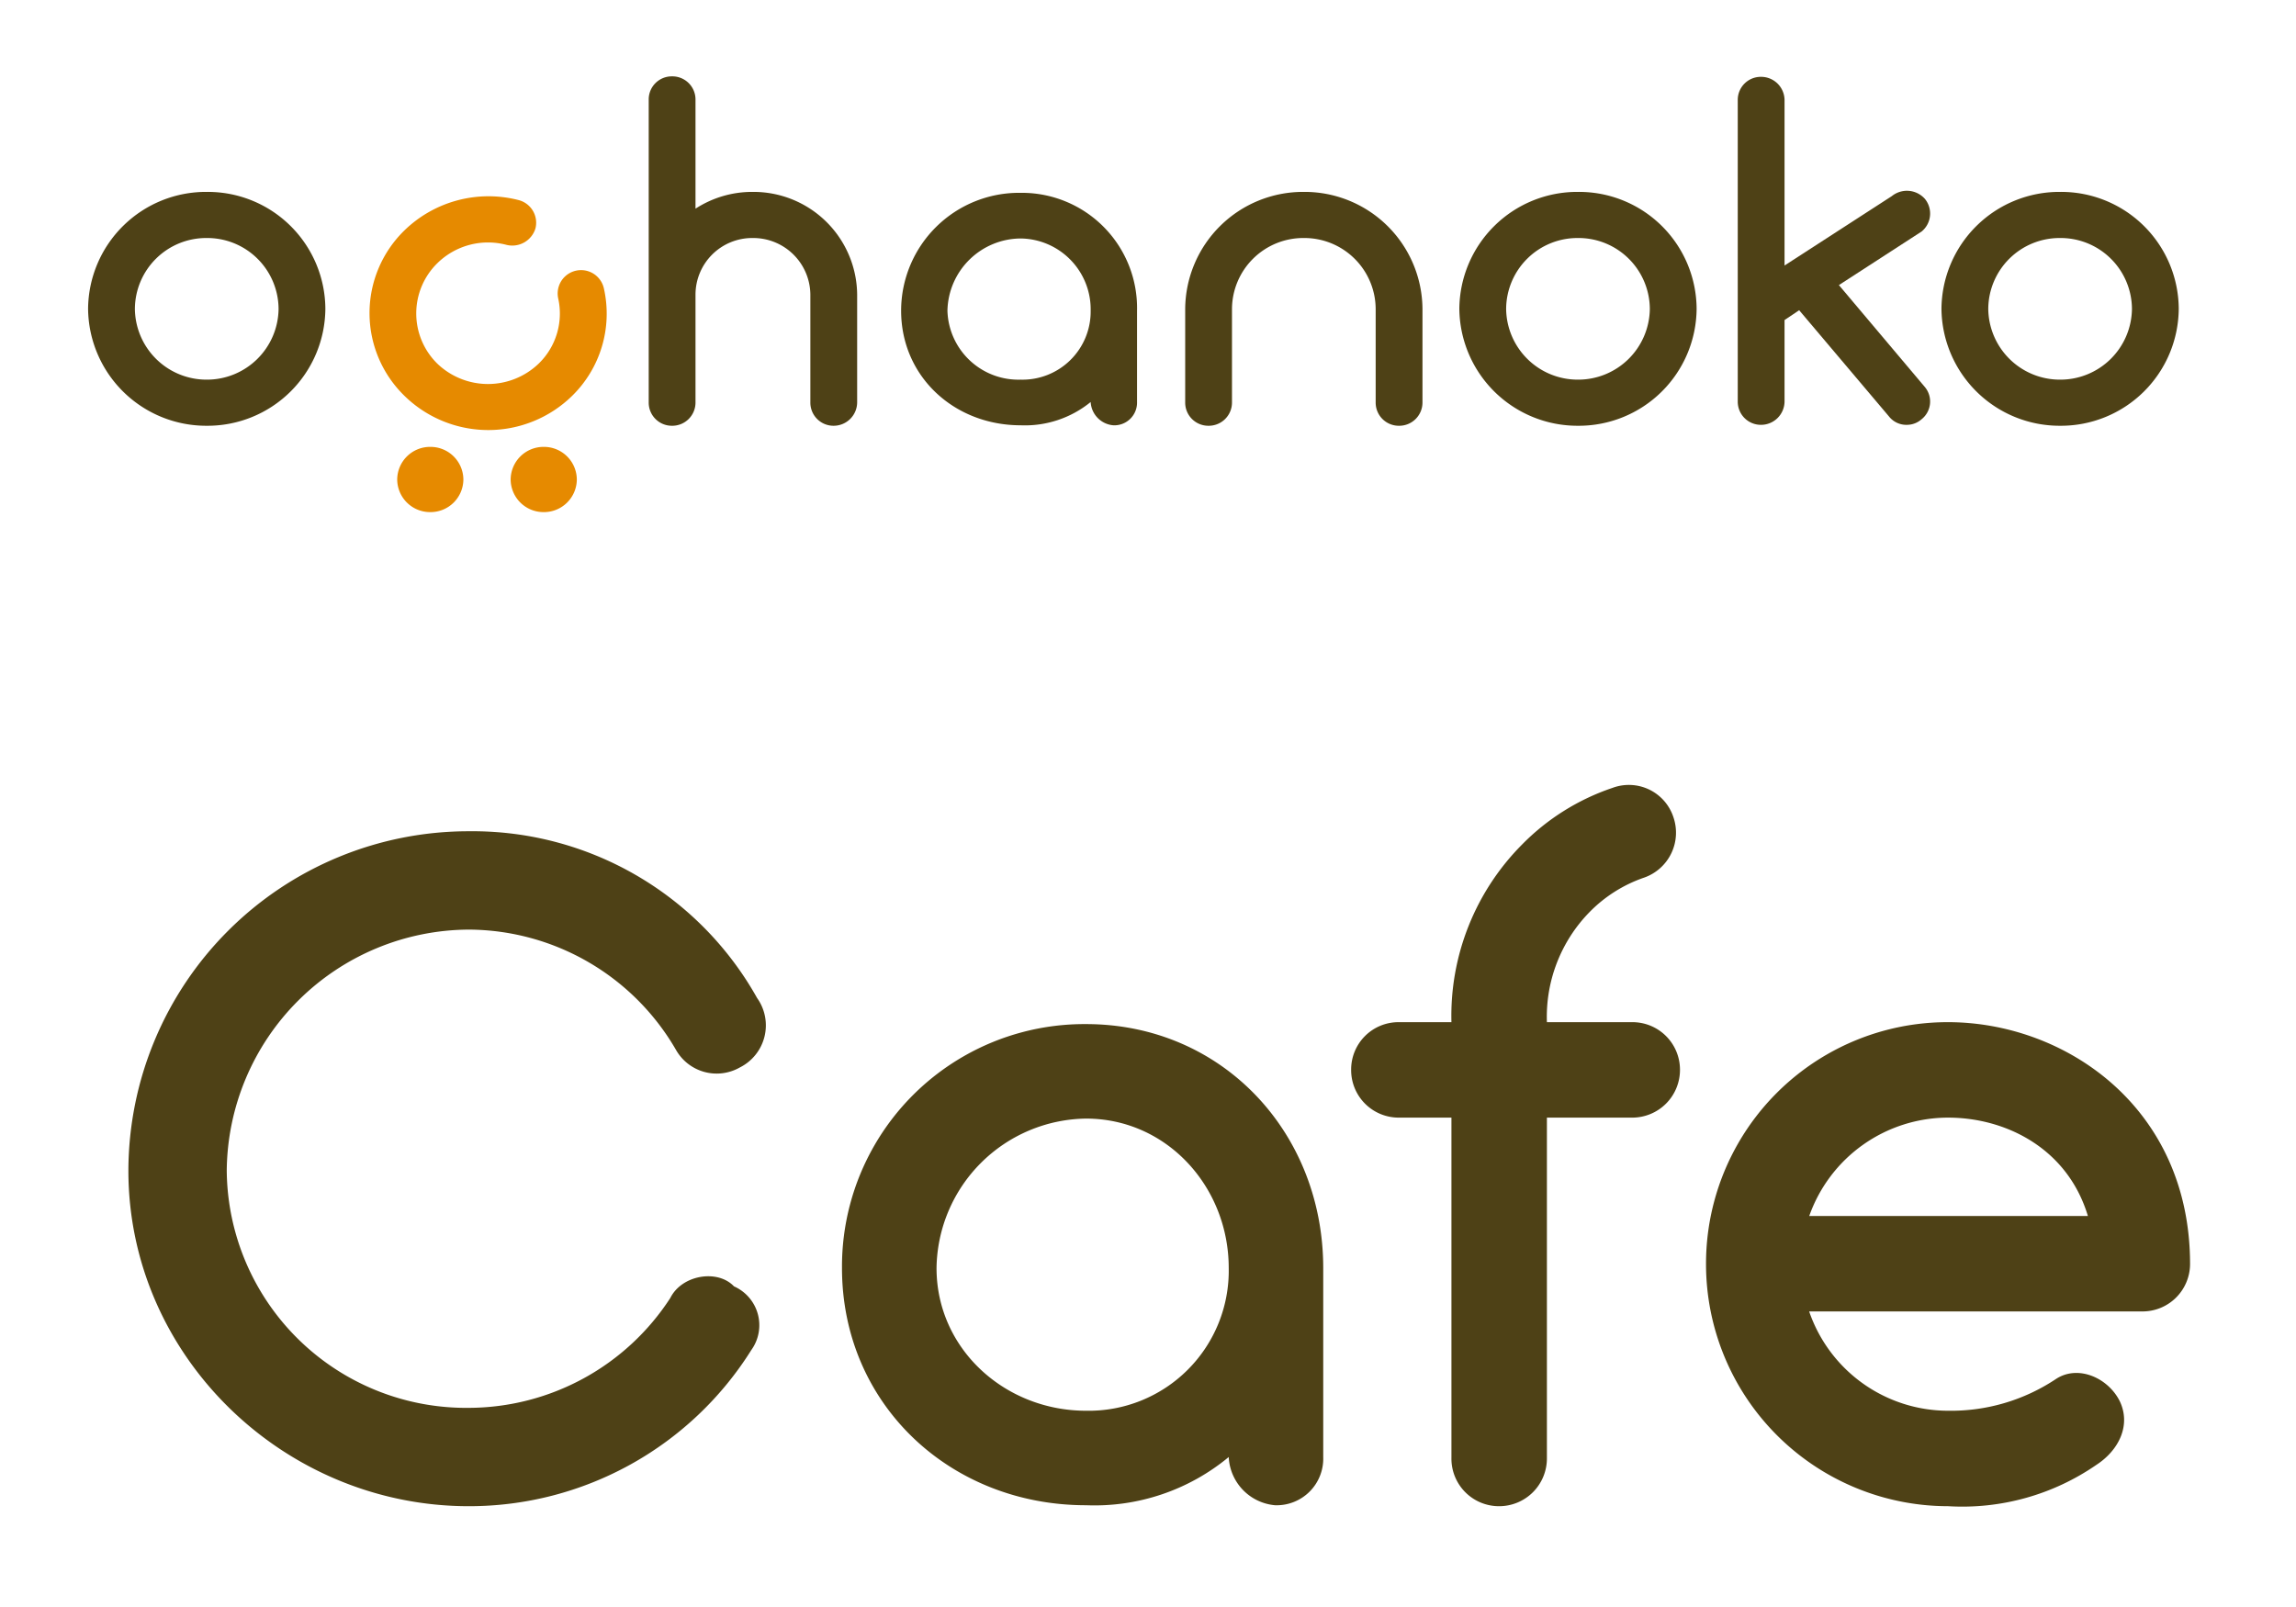
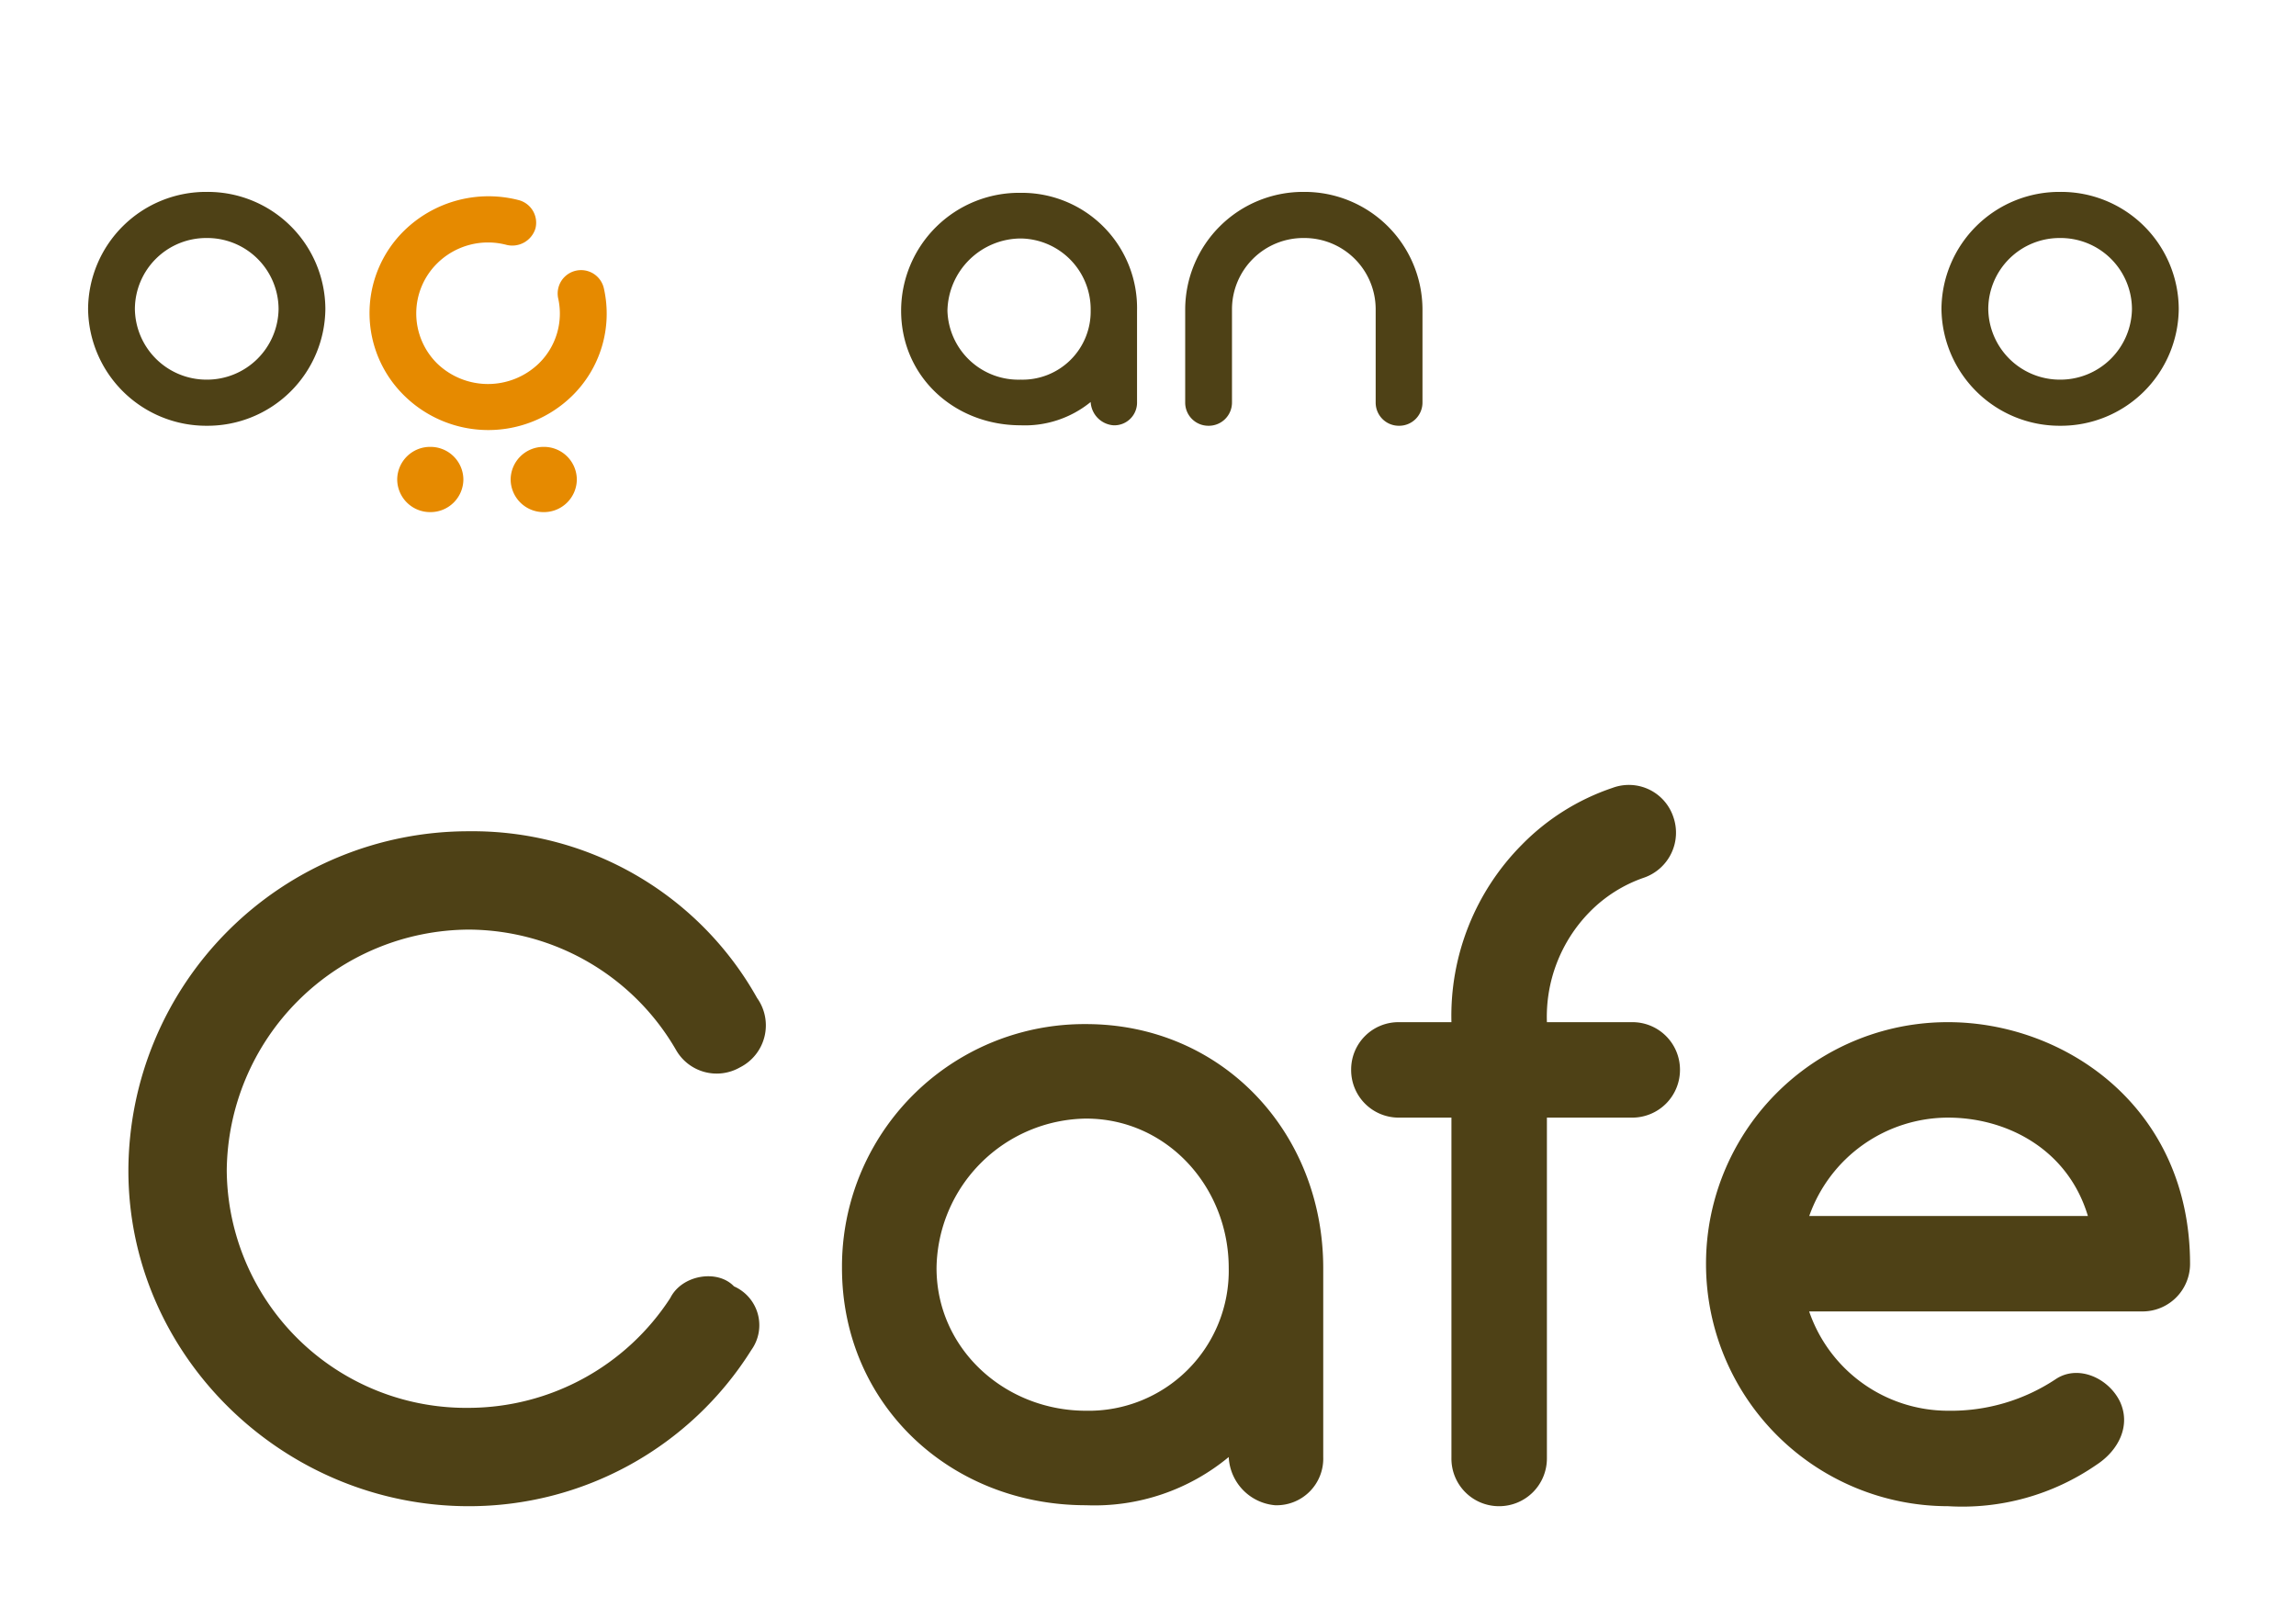
<svg xmlns="http://www.w3.org/2000/svg" width="200" height="140" viewBox="0 0 200 140">
  <g id="cafe_citxt" transform="translate(-1351 -1404)">
    <rect id="sq" width="200" height="140" transform="translate(1351 1404)" fill="#fff" opacity="0" />
    <rect id="bg" width="189.634" height="56.819" transform="translate(1356 1407)" fill="#4e4116" opacity="0" />
    <path id="o" d="M11.635-4.726A10.268,10.268,0,0,0,21.969-14.913,10.242,10.242,0,0,0,11.635-25.1,10.268,10.268,0,0,0,1.3-14.913,10.294,10.294,0,0,0,11.635-4.726Zm0-16.356a6.211,6.211,0,0,1,6.258,6.169,6.238,6.238,0,0,1-6.258,6.169,6.238,6.238,0,0,1-6.258-6.169A6.211,6.211,0,0,1,11.635-21.082Z" transform="translate(1357.373 1445.818)" fill="#4e4116" />
    <g id="c" transform="translate(1379.024 1417.577)">
      <path id="C-2" data-name="C" d="M10.294,20.522a10.017,10.017,0,0,0,8.592-4.639,2.037,2.037,0,1,0-3.409-2.232,6.069,6.069,0,0,1-5.212,2.824,6.374,6.374,0,0,1-6.258-6.258,6.13,6.13,0,0,1,6.169-6.169,6.3,6.3,0,0,1,5.418,3.146,2.11,2.11,0,0,0,2.785.756,2.035,2.035,0,0,0,.716-2.775A10.51,10.51,0,0,0,10.146,0,10.057,10.057,0,0,0,0,10.187,10.439,10.439,0,0,0,10.294,20.522Z" transform="translate(0 13.7) rotate(-45)" fill="#e68a00" />
      <path id="_" data-name="●" d="M2.882,0A2.862,2.862,0,0,1,5.764,2.841,2.862,2.862,0,0,1,2.882,5.682,2.862,2.862,0,0,1,0,2.841,2.862,2.862,0,0,1,2.882,0Z" transform="translate(6.576 25.355)" fill="#e68a00" />
      <path id="_2" data-name="●" d="M2.882,0A2.862,2.862,0,0,1,5.764,2.841,2.862,2.862,0,0,1,2.882,5.682,2.862,2.862,0,0,1,0,2.841,2.862,2.862,0,0,1,2.882,0Z" transform="translate(16.458 25.355)" fill="#e68a00" />
    </g>
-     <path id="h" d="M10.608-27.435a9.068,9.068,0,0,0-4.982,1.461v-9.538A2.016,2.016,0,0,0,3.567-37.5,2.006,2.006,0,0,0,1.55-35.511V-9.09A2.015,2.015,0,0,0,3.567-7.061,2.024,2.024,0,0,0,5.626-9.09v-9.416a4.938,4.938,0,0,1,4.982-4.911,4.973,4.973,0,0,1,5.023,4.911V-9.09a2.015,2.015,0,0,0,2.018,2.029A2.05,2.05,0,0,0,19.707-9.09v-9.416A9.03,9.03,0,0,0,10.608-27.435Z" transform="translate(1405.958 1448.153)" fill="#4e4116" />
    <path id="a" d="M11.667-25A10.277,10.277,0,0,0,1.25-14.732c0,5.723,4.611,9.984,10.417,9.984a9.061,9.061,0,0,0,6.094-2.029,2.153,2.153,0,0,0,1.976,2.029A1.976,1.976,0,0,0,21.8-6.777v-7.955A10.035,10.035,0,0,0,11.667-25Zm0,16.275a6.185,6.185,0,0,1-6.382-6.007,6.423,6.423,0,0,1,6.382-6.291,6.176,6.176,0,0,1,6.094,6.291A5.936,5.936,0,0,1,11.667-8.725Z" transform="translate(1428.245 1445.799)" fill="#4e4116" />
    <path id="n" d="M11.635-25.1A10.268,10.268,0,0,0,1.3-14.913v8.158A2.015,2.015,0,0,0,3.317-4.726,2.024,2.024,0,0,0,5.376-6.755v-8.158a6.211,6.211,0,0,1,6.258-6.169,6.211,6.211,0,0,1,6.258,6.169v8.158A2.015,2.015,0,0,0,19.91-4.726a2.024,2.024,0,0,0,2.059-2.029v-8.158A10.268,10.268,0,0,0,11.635-25.1Z" transform="translate(1452.94 1445.818)" fill="#4e4116" />
-     <path id="o-2" data-name="o" d="M11.635-4.726A10.268,10.268,0,0,0,21.969-14.913,10.242,10.242,0,0,0,11.635-25.1,10.268,10.268,0,0,0,1.3-14.913,10.294,10.294,0,0,0,11.635-4.726Zm0-16.356a6.211,6.211,0,0,1,6.258,6.169,6.238,6.238,0,0,1-6.258,6.169,6.238,6.238,0,0,1-6.258-6.169A6.211,6.211,0,0,1,11.635-21.082Z" transform="translate(1476.82 1445.818)" fill="#4e4116" />
-     <path id="k" d="M18.055-10.42l-7.494-8.888,7.205-4.667a2.023,2.023,0,0,0,.288-2.841,2.093,2.093,0,0,0-2.882-.244L5.826-21.013V-35.461A2.043,2.043,0,0,0,3.767-37.45,2.007,2.007,0,0,0,1.75-35.461v26.3A2.015,2.015,0,0,0,3.767-7.133,2.05,2.05,0,0,0,5.826-9.162v-7.1L7.1-17.117l7.823,9.253a1.923,1.923,0,0,0,1.565.731,1.931,1.931,0,0,0,1.276-.487A1.974,1.974,0,0,0,18.055-10.42Z" transform="translate(1500.622 1448.144)" fill="#4e4116" />
    <path id="o-3" data-name="o" d="M11.635-4.726A10.268,10.268,0,0,0,21.969-14.913,10.242,10.242,0,0,0,11.635-25.1,10.268,10.268,0,0,0,1.3-14.913,10.294,10.294,0,0,0,11.635-4.726Zm0-16.356a6.211,6.211,0,0,1,6.258,6.169,6.238,6.238,0,0,1-6.258,6.169,6.238,6.238,0,0,1-6.258-6.169A6.211,6.211,0,0,1,11.635-21.082Z" transform="translate(1518.817 1445.818)" fill="#4e4116" />
    <path id="cafe" d="M31.836,0A29.016,29.016,0,0,0,56.448-13.608a3.7,3.7,0,0,0-1.512-5.544c-1.428-1.512-4.536-1.008-5.544,1.008A20.992,20.992,0,0,1,31.836-8.568,20.848,20.848,0,0,1,10.752-29.232a21.189,21.189,0,0,1,21.084-21,20.952,20.952,0,0,1,18.06,10.5A4.075,4.075,0,0,0,55.44-38.22a4.1,4.1,0,0,0,1.512-6.048A28.4,28.4,0,0,0,31.836-58.8,29.629,29.629,0,0,0,2.184-29.232C2.184-13.1,15.708,0,31.836,0ZM85.6-42A21.117,21.117,0,0,0,64.344-20.748C64.344-8.9,73.752-.084,85.6-.084a18.315,18.315,0,0,0,12.432-4.2,4.424,4.424,0,0,0,4.032,4.2,4.06,4.06,0,0,0,4.2-4.2V-20.748C106.26-32.592,97.44-42,85.6-42Zm0,33.684c-7.056,0-13.02-5.376-13.02-12.432A13.2,13.2,0,0,1,85.6-33.768c7.056,0,12.432,5.964,12.432,13.02A12.2,12.2,0,0,1,85.6-8.316ZM133.14-42.168h-7.392a13.043,13.043,0,0,1,3.7-9.576,12.177,12.177,0,0,1,4.788-3.024,4.149,4.149,0,0,0,2.52-5.292,4.082,4.082,0,0,0-5.292-2.52,20,20,0,0,0-7.9,4.956,21.156,21.156,0,0,0-6.132,15.456h-4.62a4.123,4.123,0,0,0-4.116,4.116,4.141,4.141,0,0,0,4.116,4.2h4.62V-4.2A4.141,4.141,0,0,0,121.548,0a4.159,4.159,0,0,0,4.2-4.2V-33.852h7.392a4.159,4.159,0,0,0,4.2-4.2A4.141,4.141,0,0,0,133.14-42.168Zm27.552,0a21.044,21.044,0,0,0-21.084,21.084A21.1,21.1,0,0,0,160.692,0a20.563,20.563,0,0,0,12.936-3.612c1.932-1.26,3.024-3.444,2.016-5.544-1.008-2.016-3.612-3.192-5.544-1.932a16.483,16.483,0,0,1-9.408,2.772,12.8,12.8,0,0,1-12.1-8.652h28.98a4.141,4.141,0,0,0,4.2-4.116C181.776-34.776,170.856-42.168,160.692-42.168Zm0,8.316c5.04,0,10.416,2.688,12.18,8.568H148.6A12.842,12.842,0,0,1,160.692-33.852Z" transform="translate(1360 1535.218)" fill="#4e4116" />
  </g>
</svg>